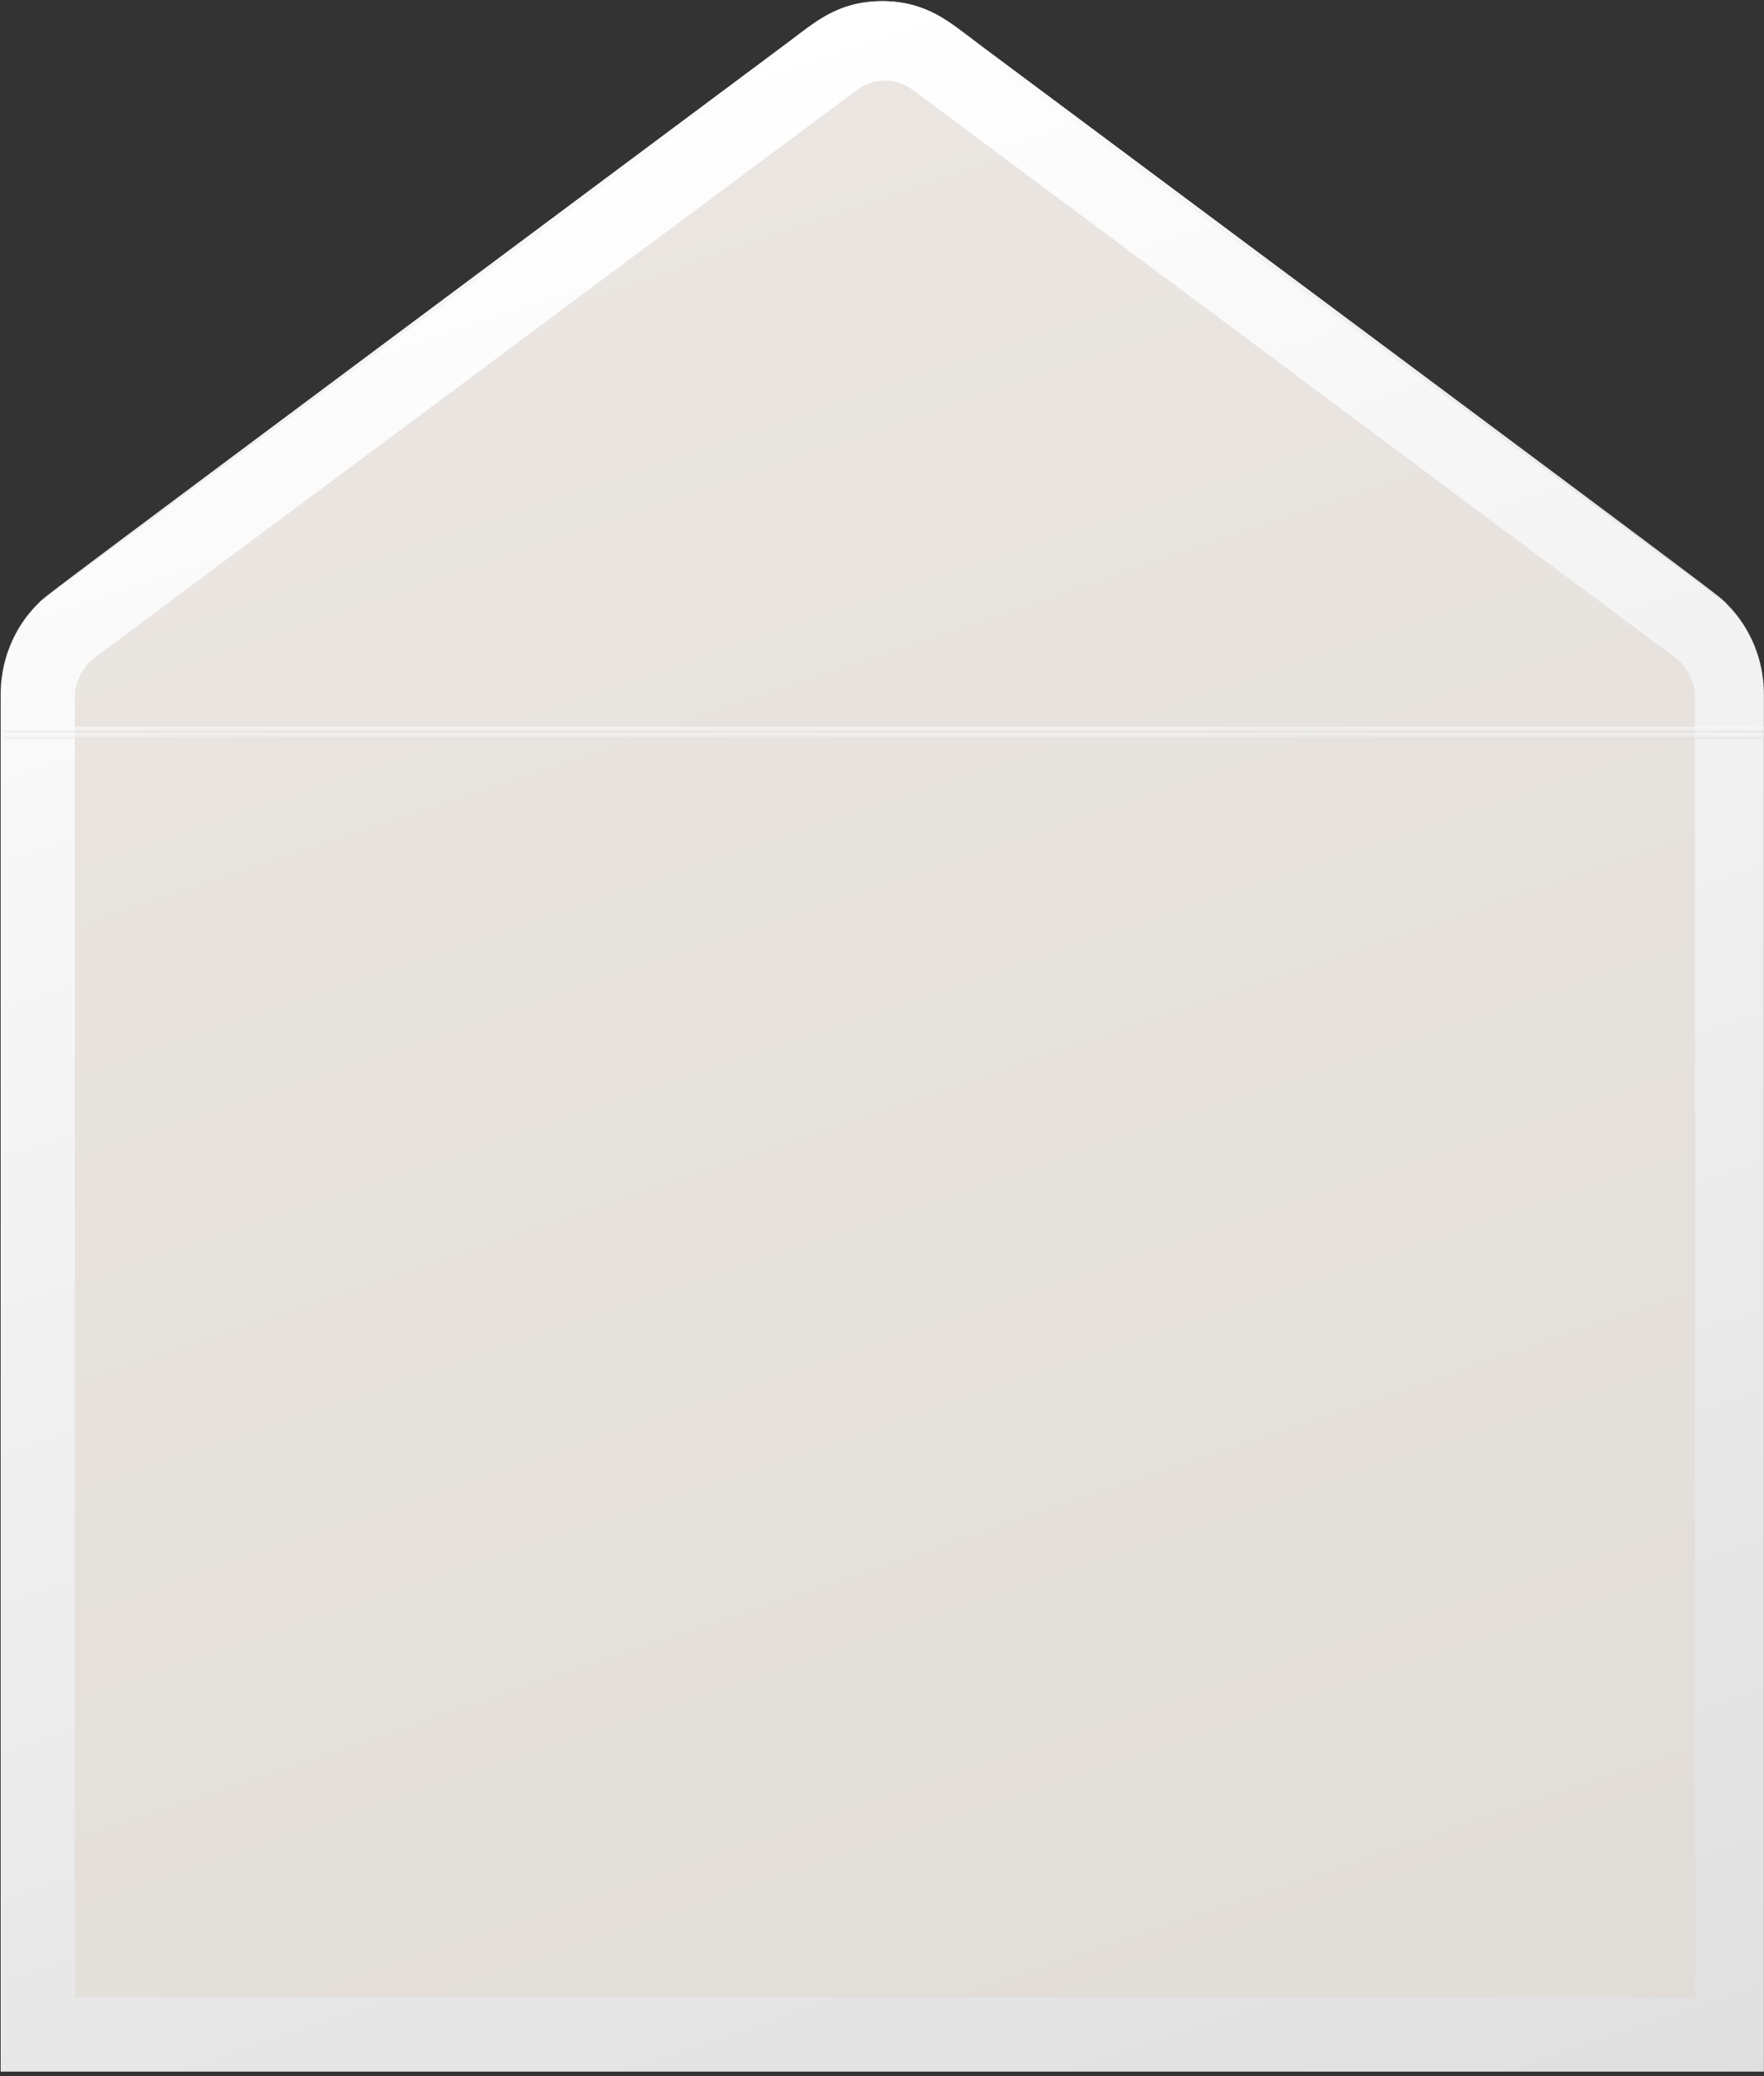
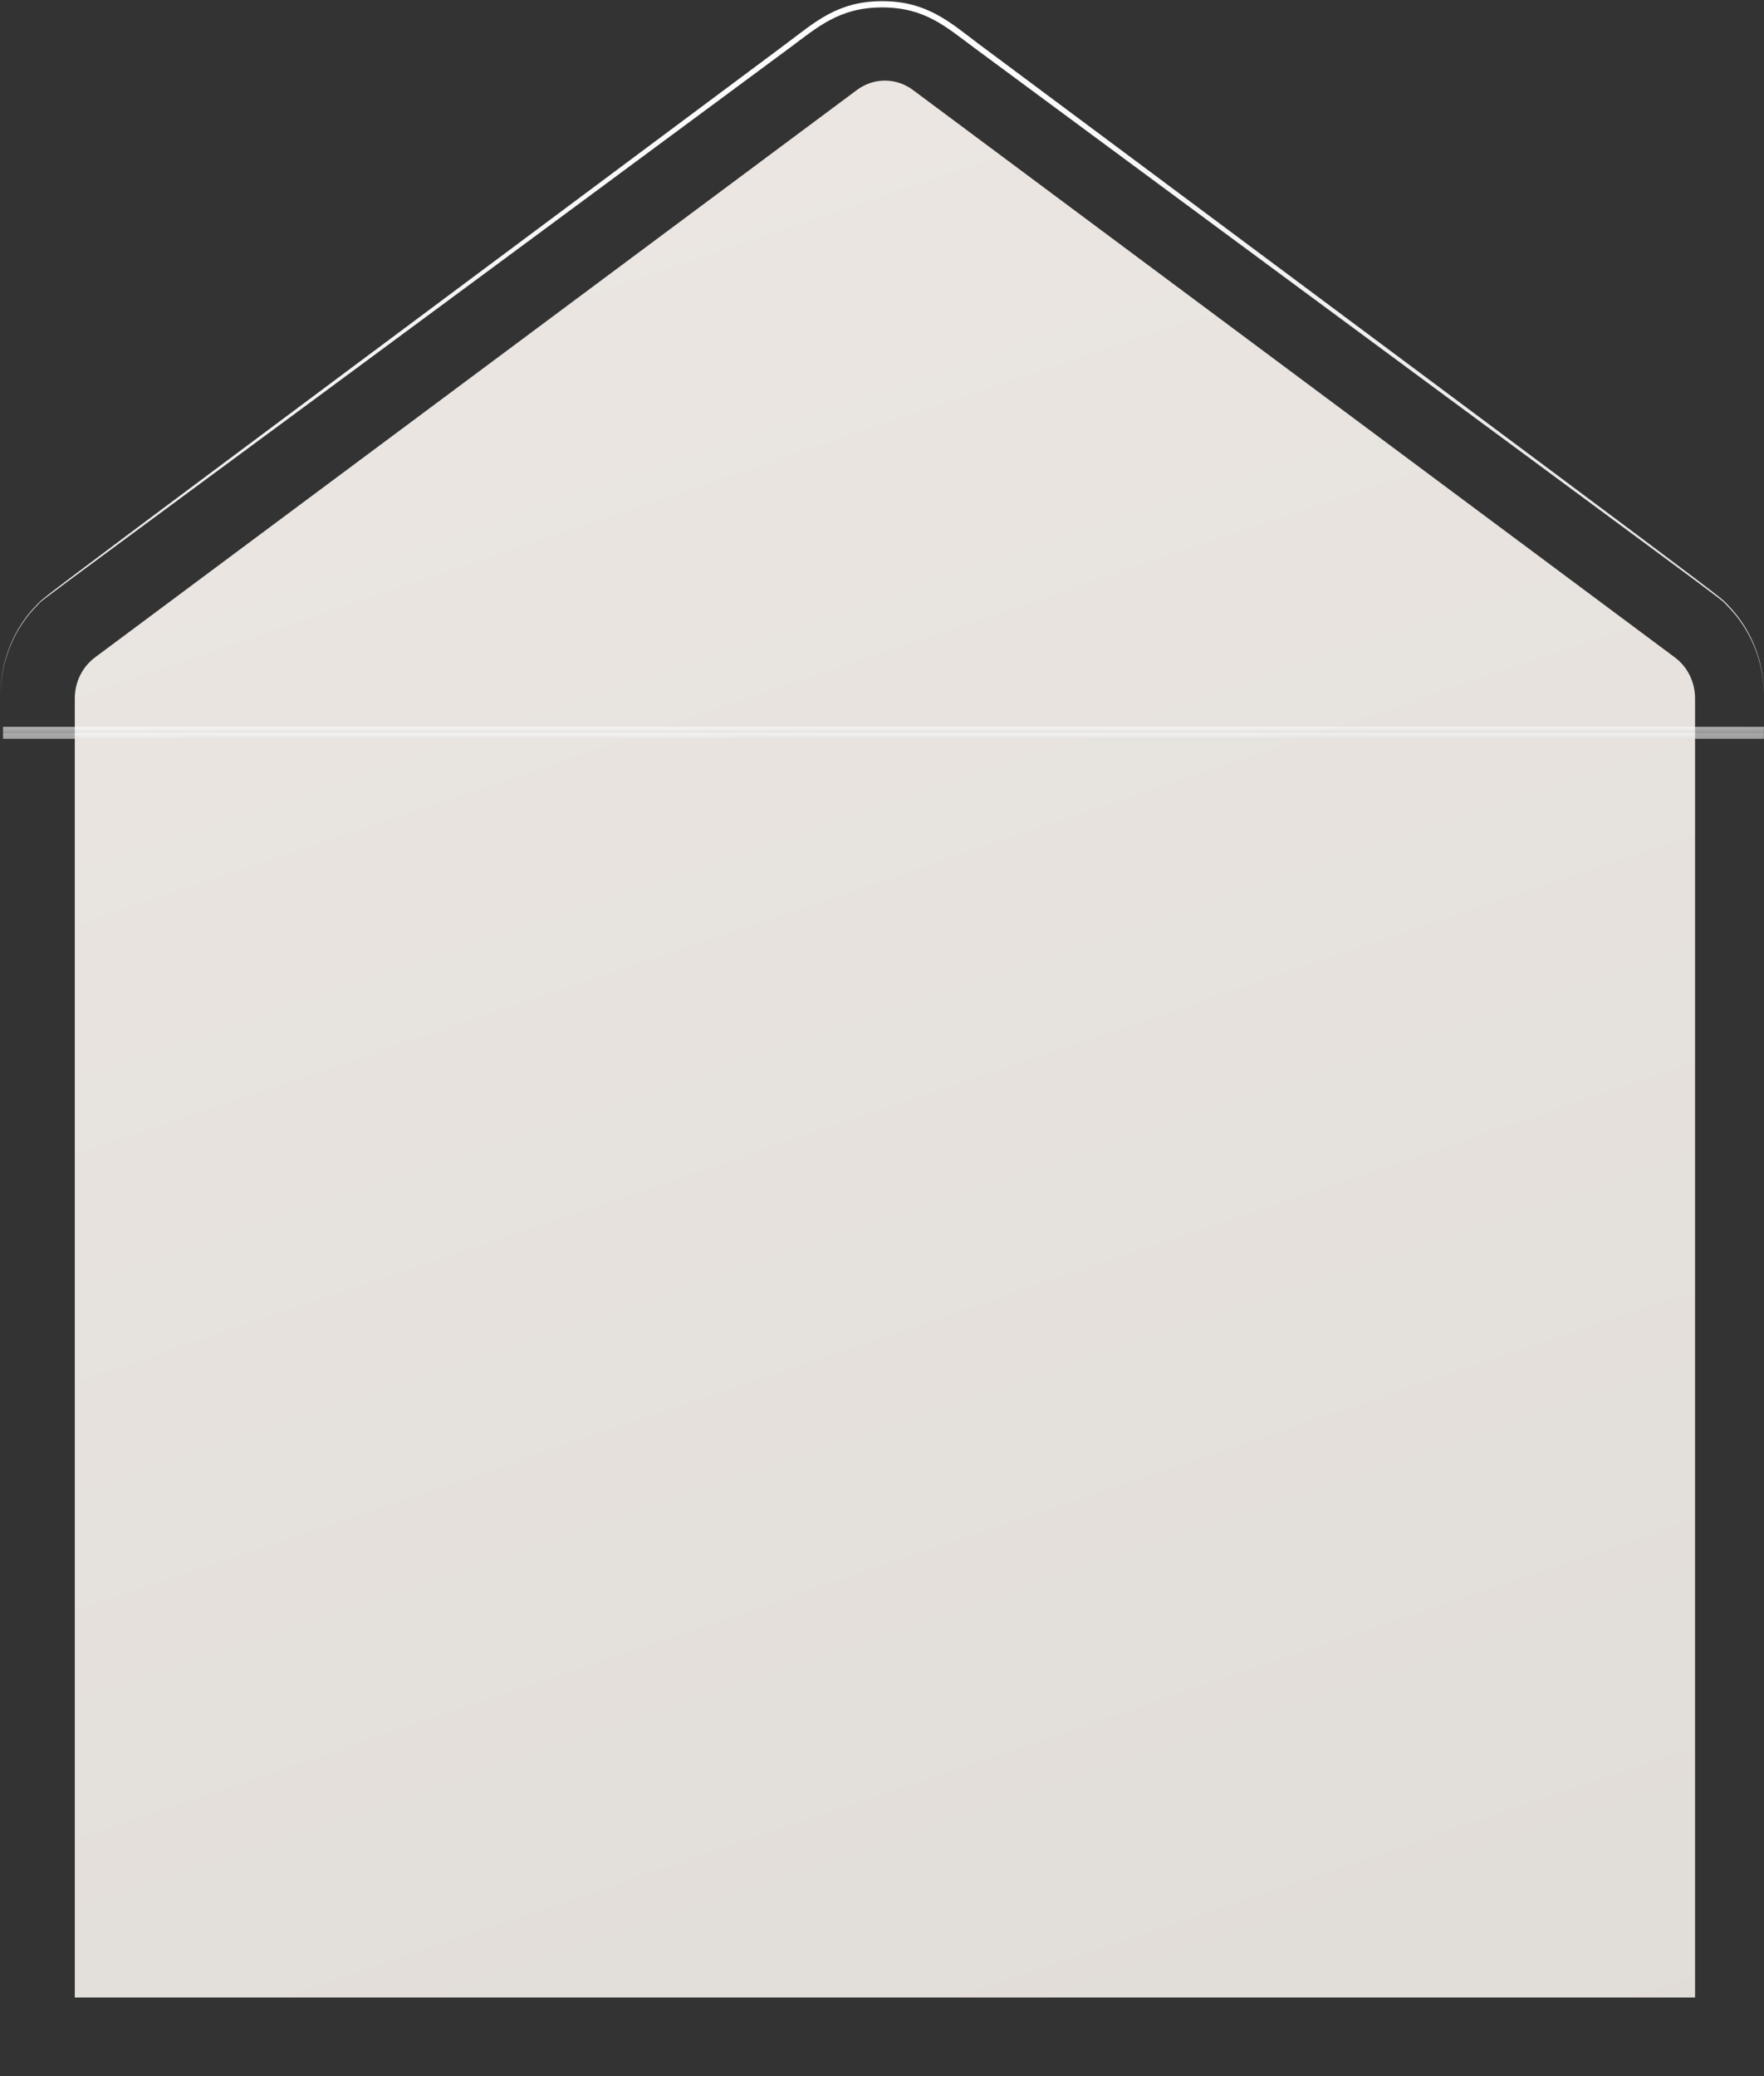
<svg xmlns="http://www.w3.org/2000/svg" width="373" height="439" viewBox="0 0 373 439" fill="none">
  <rect x="0" y="0" width="373" height="439" fill="#333333" stroke="none" />
-   <path d="M362.346 125.355L201.291 5.192C196.994 1.976 191.843 0.247 186.559 0.247C181.275 0.247 176.123 1.976 171.826 5.192L10.771 125.355C7.481 127.806 4.799 131.045 2.95 134.801C1.101 138.557 0.138 142.72 0.141 146.945V438.019H372.976V146.945C372.979 142.72 372.016 138.557 370.167 134.801C368.318 131.045 365.636 127.806 362.346 125.355Z" fill="url(#paint0_linear_3957_105577)" />
  <path d="M15.816 422.344V147.649C15.816 145.96 16.203 144.295 16.943 142.793C17.683 141.291 18.756 139.995 20.073 139.012L181.183 19.035C182.913 17.739 184.989 17.041 187.118 17.041C189.248 17.041 191.324 17.739 193.054 19.035L354.164 139.012C355.48 139.995 356.553 141.291 357.294 142.793C358.034 144.295 358.42 145.96 358.421 147.649V422.344H15.816Z" fill="url(#paint1_linear_3957_105577)" />
  <path d="M0.142 146.847C0.129 143.297 0.806 139.78 2.133 136.509C3.459 133.238 5.406 130.279 7.859 127.81C9.877 125.745 2.465 131.338 166.205 9.263C172.311 4.711 177.043 0.247 186.558 0.247C196.074 0.247 200.924 4.764 206.912 9.263C370.669 131.303 363.223 125.71 365.258 127.81C367.714 130.291 369.664 133.262 370.99 136.545C372.316 139.828 372.991 143.356 372.975 146.917C372.958 143.37 372.251 139.864 370.899 136.608C369.547 133.351 367.576 130.413 365.105 127.968C363.002 125.851 375.282 135.273 206.216 10.268C200.008 5.681 195.616 1.57 186.508 1.57C177.4 1.57 172.82 5.805 166.782 10.268C-2.453 135.537 10.064 125.798 7.91 127.968C5.465 130.413 3.518 133.344 2.183 136.587C0.849 139.83 0.154 143.319 0.142 146.847Z" fill="url(#paint2_linear_3957_105577)" />
  <path opacity="0.6" d="M372.976 154.948H0.638V156.216H372.976V154.948Z" fill="url(#paint3_linear_3957_105577)" />
  <path opacity="0.6" d="M372.976 153.679H0.638V154.948H372.976V153.679Z" fill="url(#paint4_linear_3957_105577)" />
  <defs>
    <linearGradient id="paint0_linear_3957_105577" x1="186.559" y1="0.247" x2="344.016" y2="468.764" gradientUnits="userSpaceOnUse">
      <stop stop-color="white" />
      <stop offset="1" stop-color="#DEDEDE" />
    </linearGradient>
    <linearGradient id="paint1_linear_3957_105577" x1="187.118" y1="17.041" x2="333.769" y2="450.145" gradientUnits="userSpaceOnUse">
      <stop stop-color="#EBE6E2" />
      <stop offset="1" stop-color="#E0DCD8" />
    </linearGradient>
    <linearGradient id="paint2_linear_3957_105577" x1="186.559" y1="0.247" x2="205.983" y2="172.76" gradientUnits="userSpaceOnUse">
      <stop stop-color="white" />
      <stop offset="1" stop-color="#DEDEDE" />
    </linearGradient>
    <linearGradient id="paint3_linear_3957_105577" x1="186.807" y1="154.948" x2="186.808" y2="156.458" gradientUnits="userSpaceOnUse">
      <stop stop-color="white" />
      <stop offset="1" stop-color="#DEDEDE" />
    </linearGradient>
    <linearGradient id="paint4_linear_3957_105577" x1="186.807" y1="153.679" x2="186.808" y2="155.19" gradientUnits="userSpaceOnUse">
      <stop stop-color="white" />
      <stop offset="1" stop-color="#DEDEDE" />
    </linearGradient>
  </defs>
</svg>